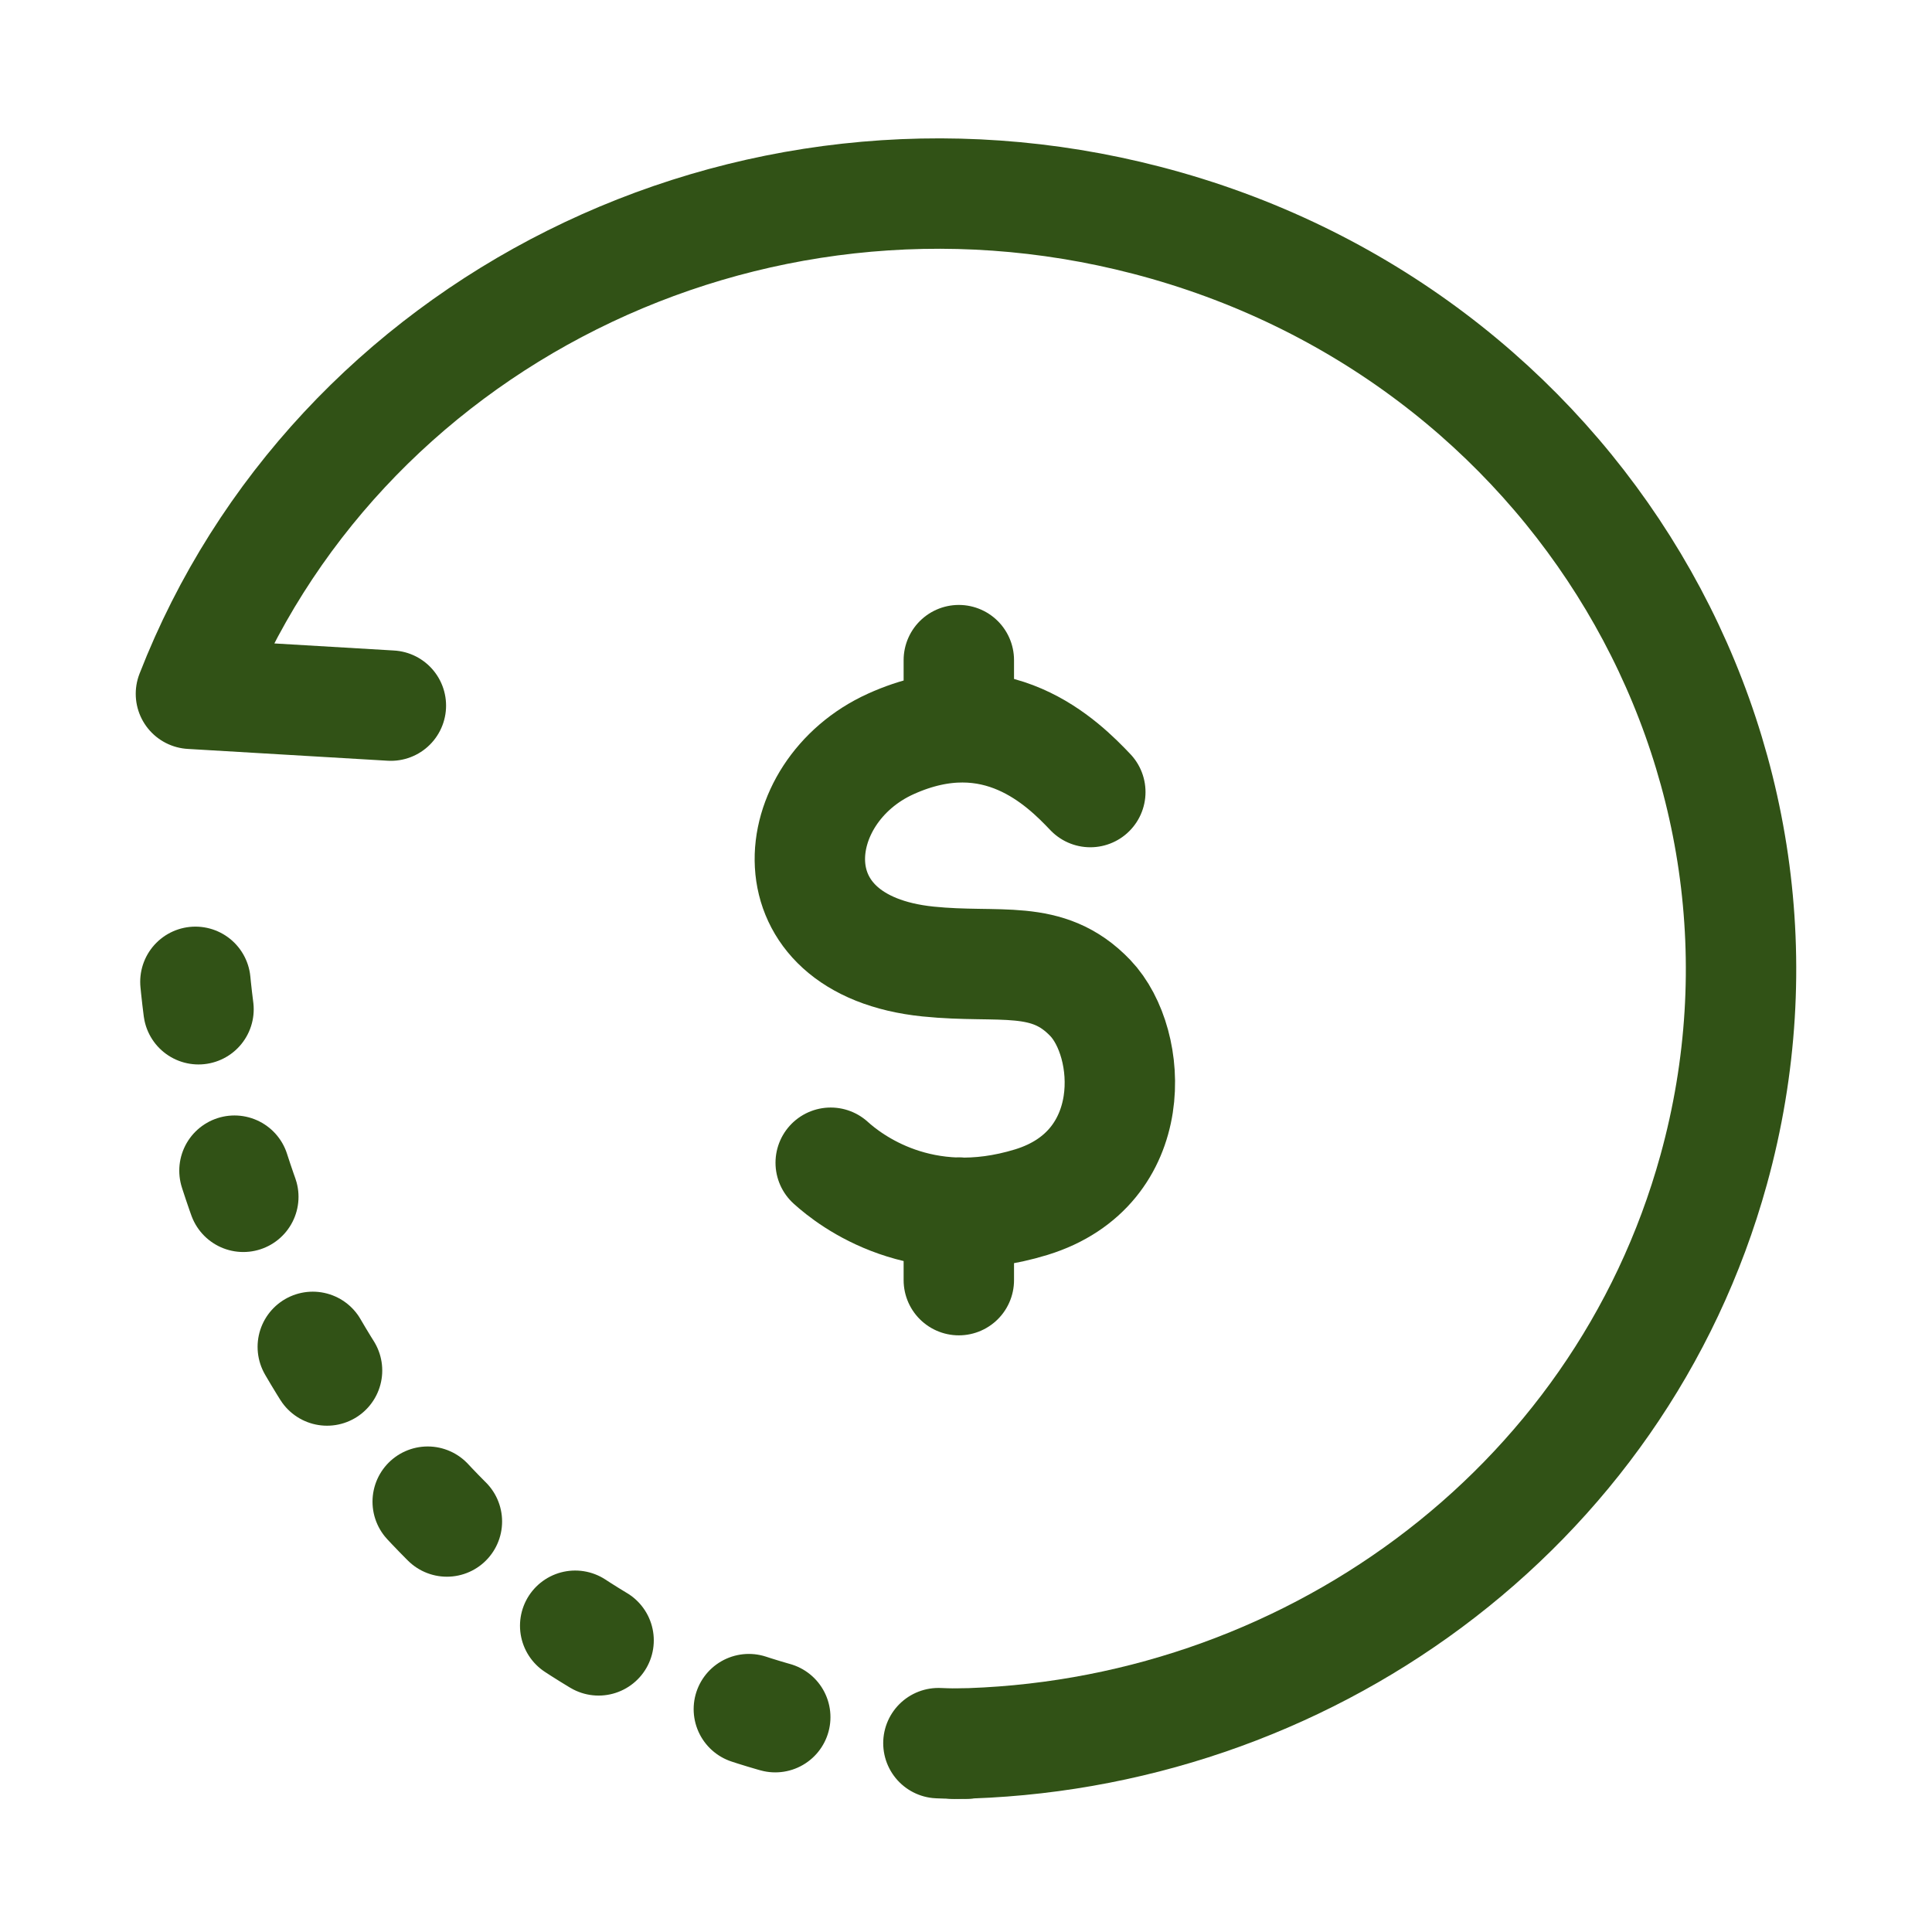
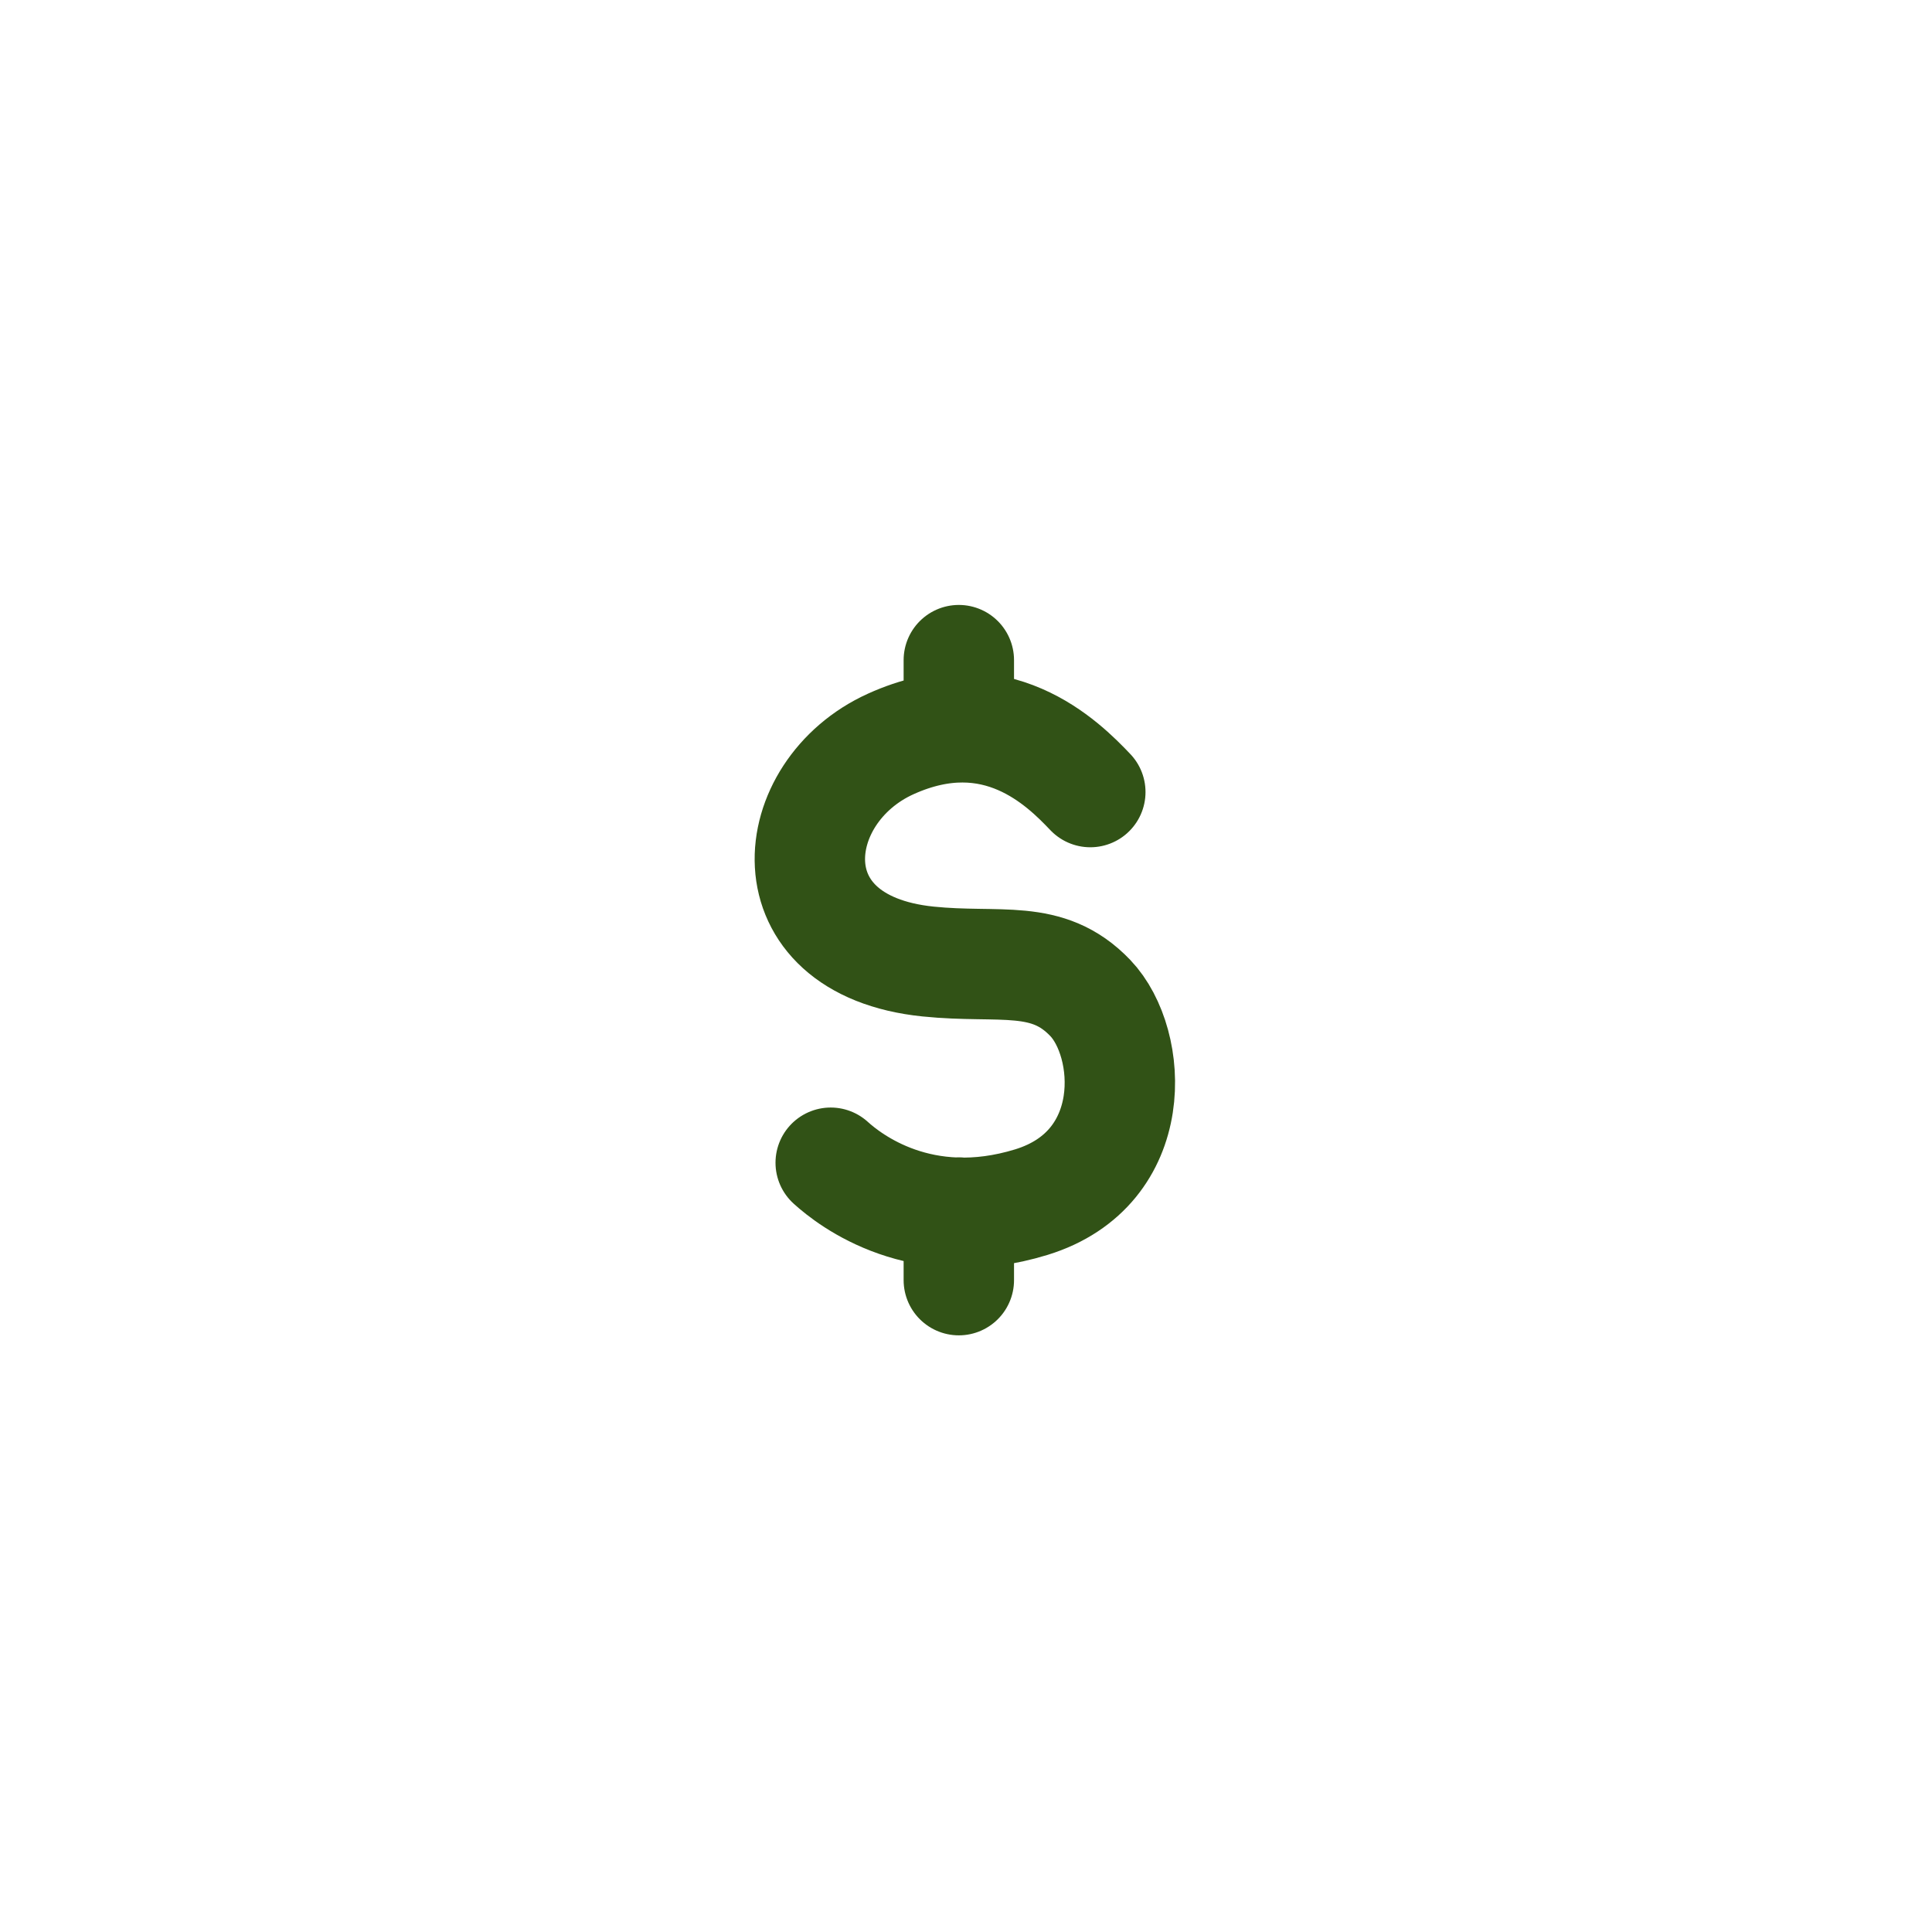
<svg xmlns="http://www.w3.org/2000/svg" fill="none" viewBox="0 0 35 35" height="35" width="35">
-   <path stroke-linejoin="round" stroke-linecap="round" stroke-width="2" stroke="#315216" d="M7.081 12.783L3.459 12.569C6.055 5.9 13.509 2.102 20.776 3.991C28.517 6.002 33.114 13.703 31.045 21.19C29.334 27.384 23.598 31.491 17.286 31.589" />
-   <path stroke-dasharray="0.5 3" stroke-linejoin="round" stroke-linecap="round" stroke-width="2" stroke="#315216" d="M17.5 31.589C9.777 31.589 3.459 24.568 3.459 16.143" />
  <path stroke-linejoin="round" stroke-linecap="round" stroke-width="2" stroke="#315216" d="M19.752 14.349C19.258 13.83 18.048 12.613 16.137 13.477C14.225 14.342 13.922 17.123 16.813 17.419C18.12 17.553 18.972 17.264 19.752 18.08C20.532 18.896 20.677 21.166 18.683 21.778C16.689 22.39 15.397 21.38 15.049 21.064M17.37 11.959V13.069M17.37 21.966V23.191" />
</svg>